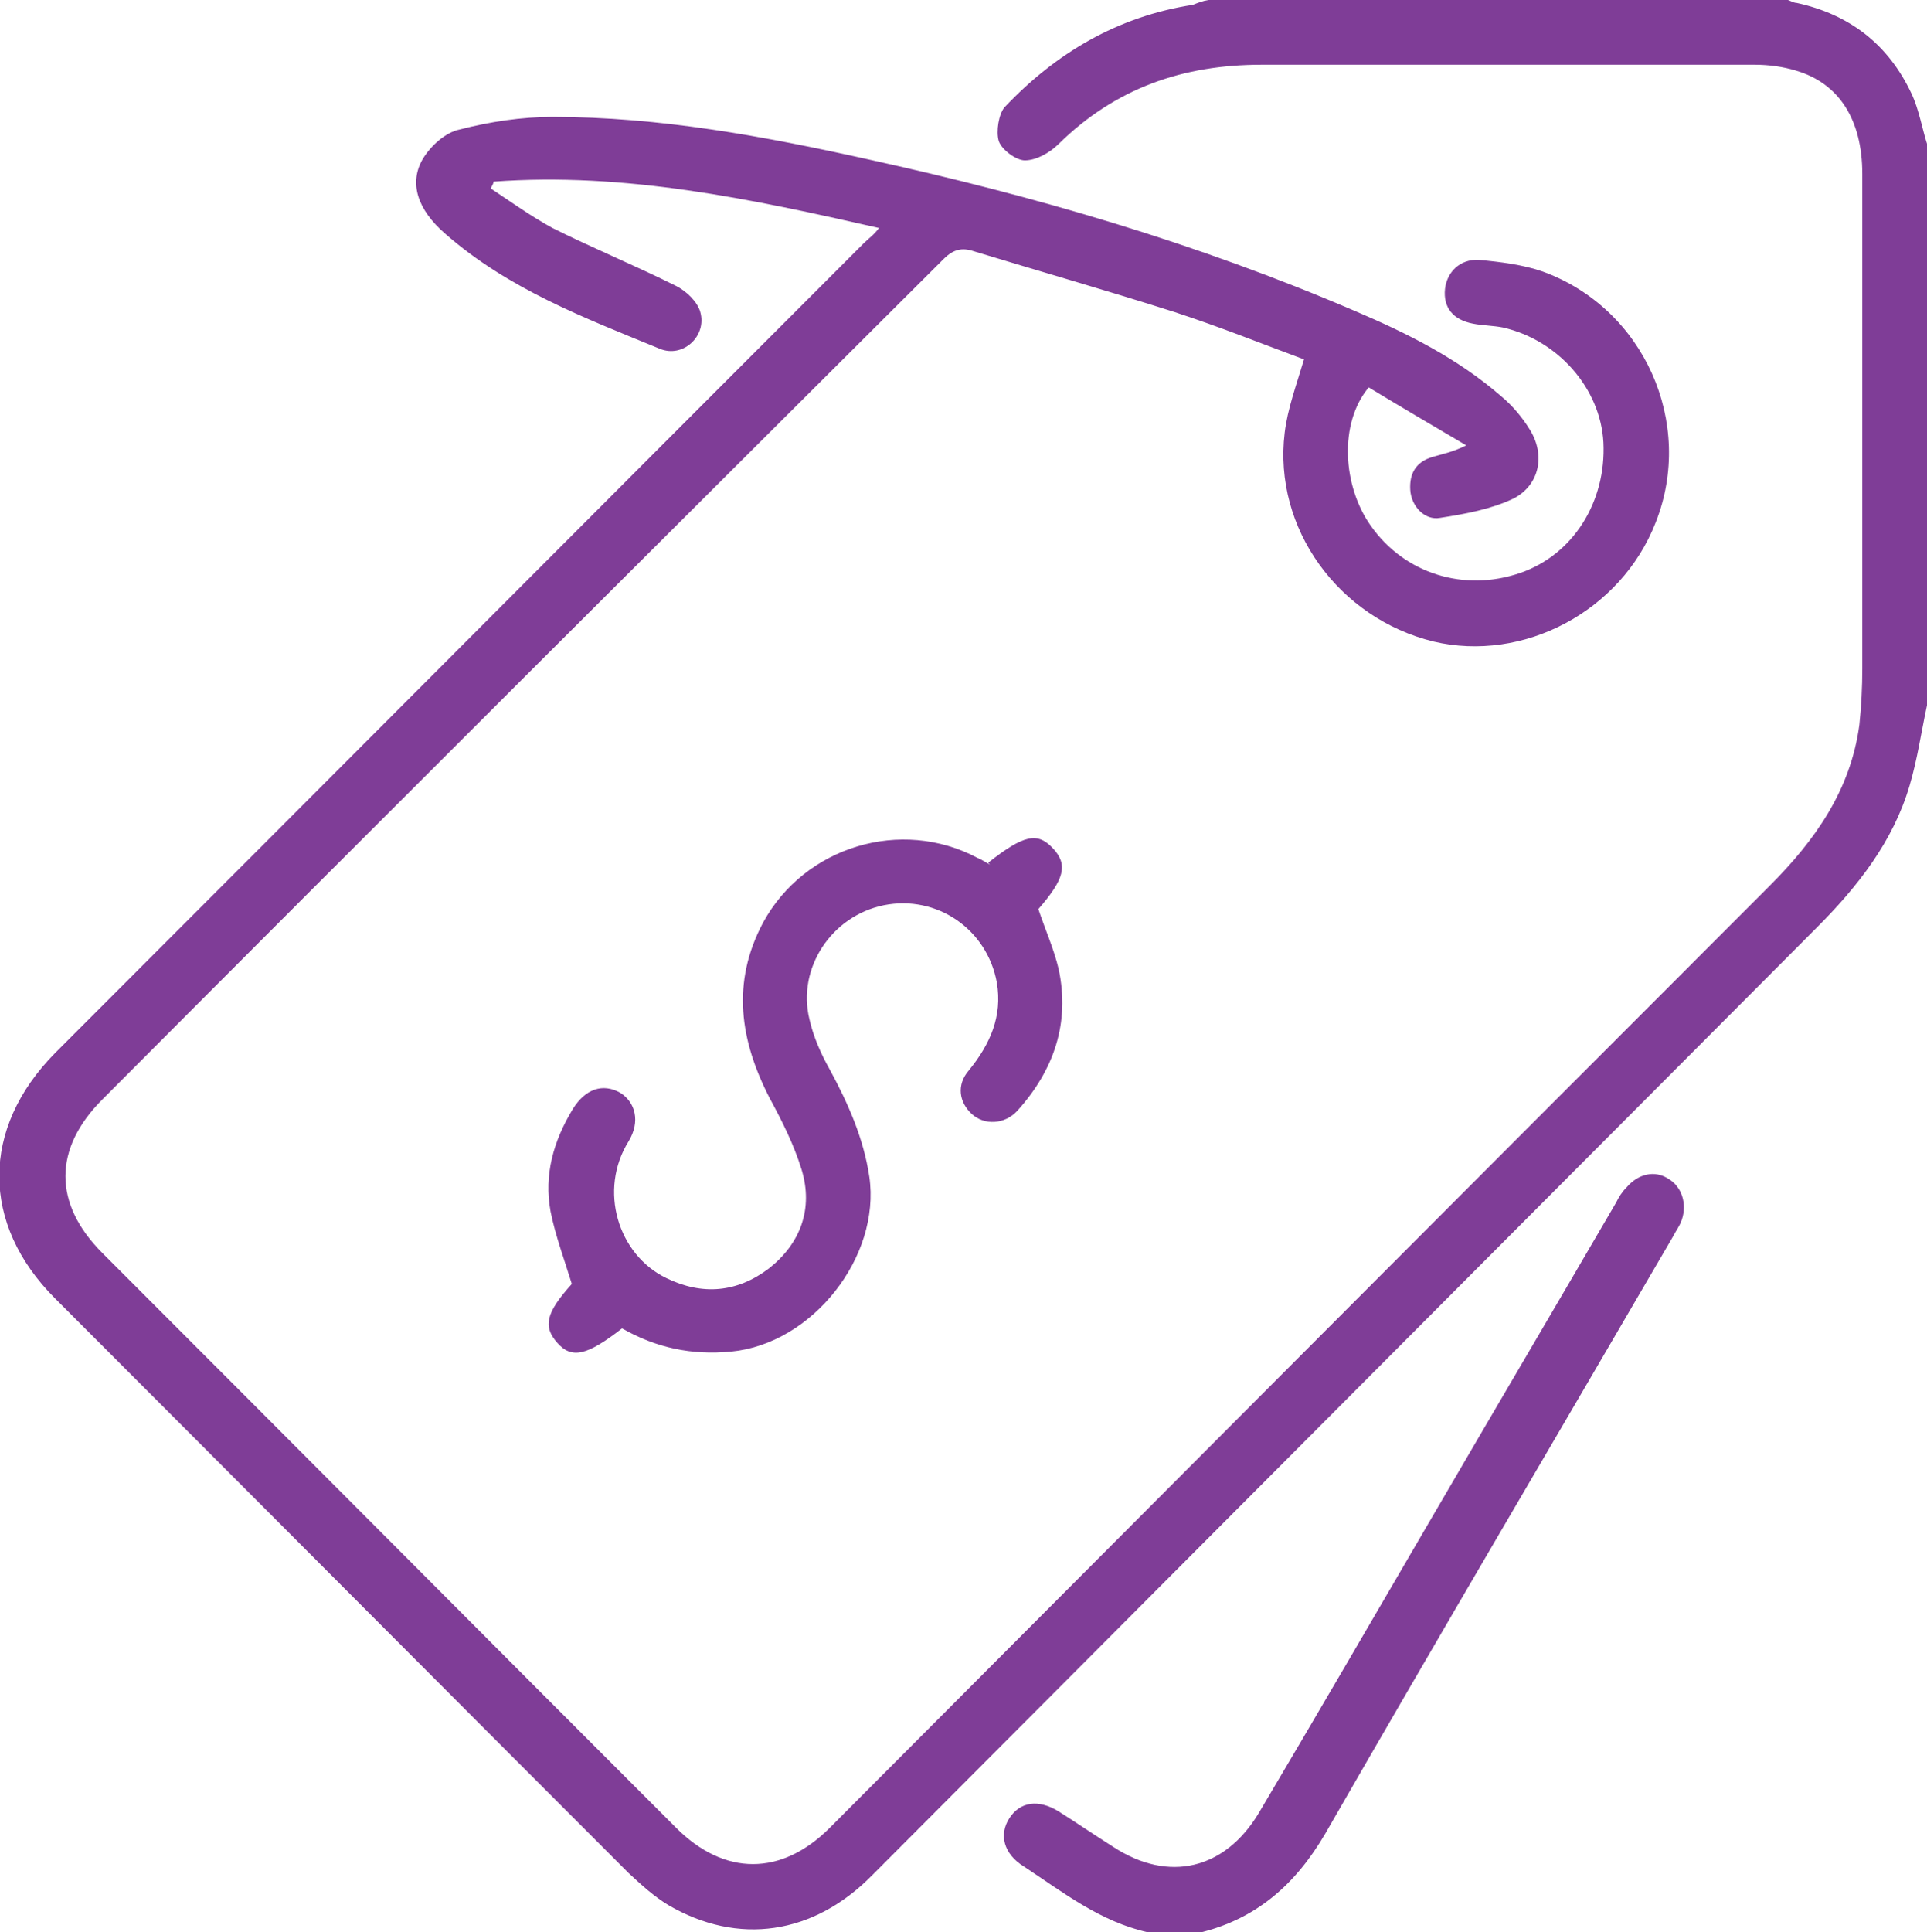
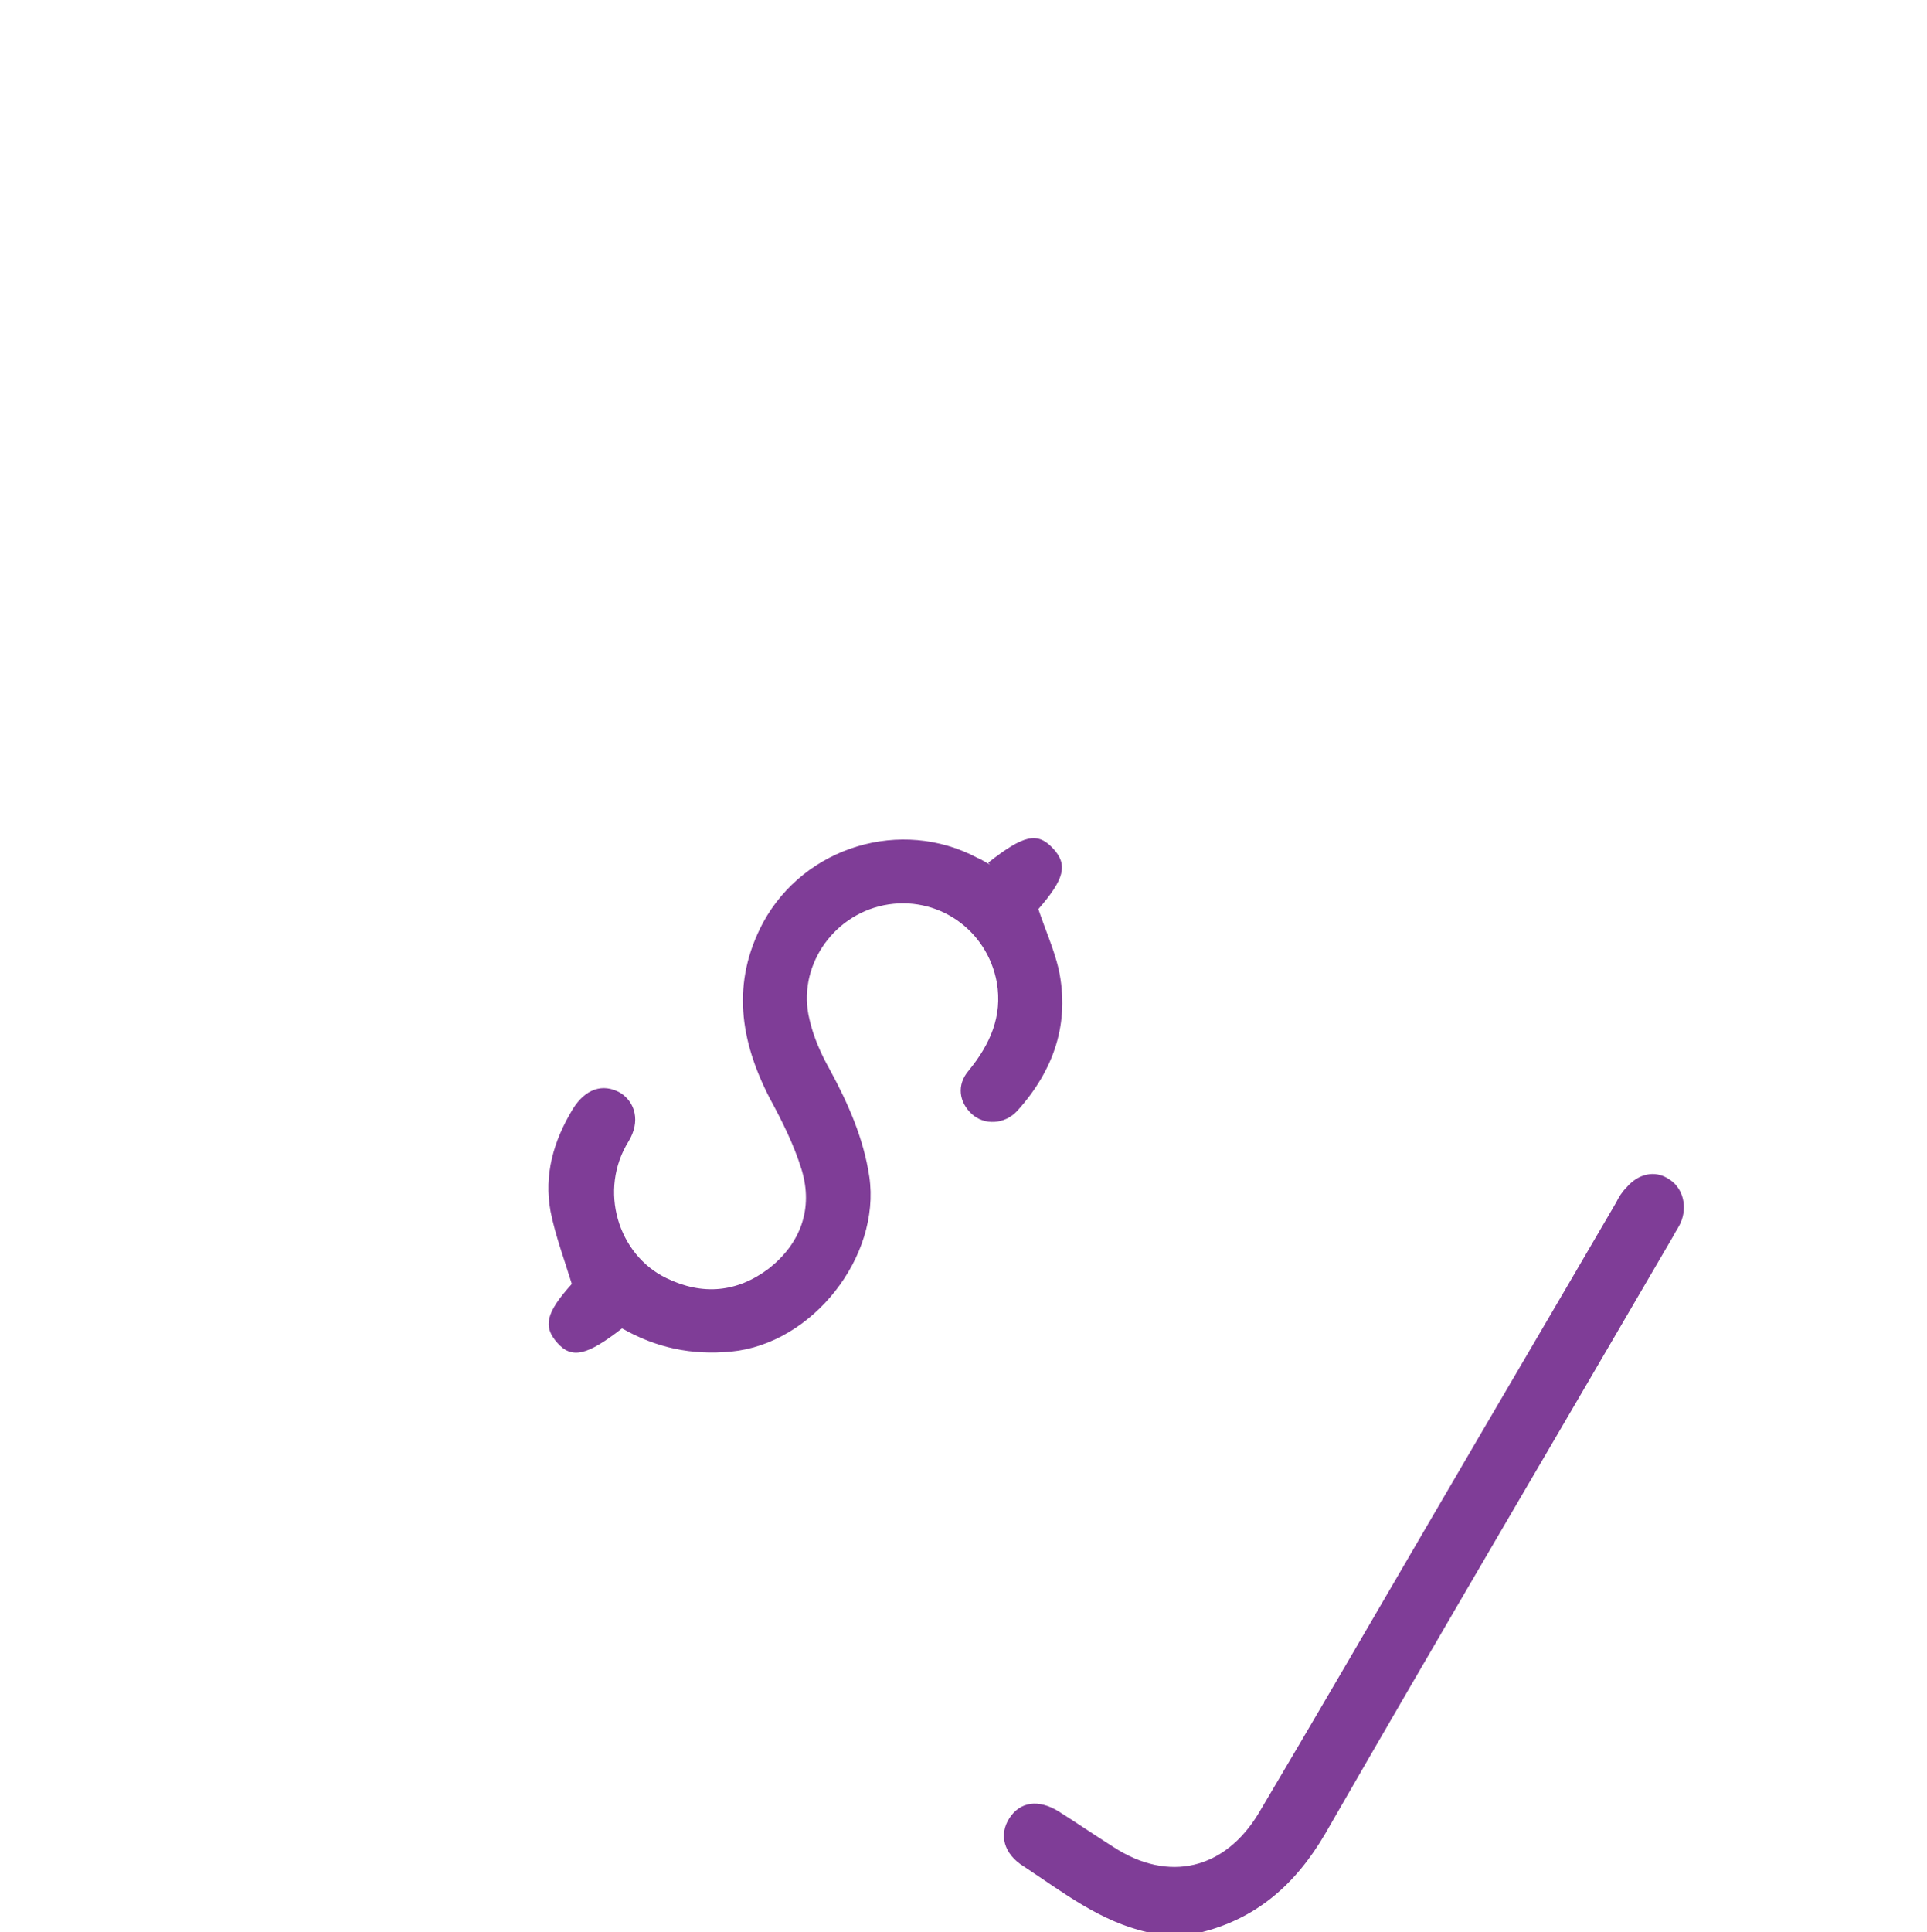
<svg xmlns="http://www.w3.org/2000/svg" id="Layer_1" viewBox="0 0 19.95 20">
  <defs>
    <style>
      .cls-1 {
        fill: #7f3d97;
      }
    </style>
  </defs>
-   <path class="cls-1" d="M19.95,7.3c-.06.28-.1.56-.18.83-.17.58-.54,1.05-.96,1.47-3.26,3.27-6.52,6.54-9.78,9.81-.61.62-1.39.73-2.11.31-.15-.09-.28-.21-.41-.33-1.98-1.98-3.96-3.97-5.94-5.95-.77-.77-.77-1.76,0-2.54,2.79-2.79,5.58-5.59,8.37-8.38.05-.05.11-.09.16-.16-1.32-.3-2.63-.58-3.99-.48,0,.02-.02.05-.03.07.21.14.42.29.64.41.42.21.86.39,1.28.6.1.05.22.16.25.27.07.25-.18.48-.42.38-.78-.32-1.57-.62-2.22-1.19-.29-.25-.38-.53-.23-.78.08-.13.23-.27.38-.3.31-.08.64-.13.96-.13,1.11,0,2.19.2,3.27.44,1.73.38,3.41.87,5.04,1.57.54.23,1.06.49,1.51.88.12.1.22.22.3.35.16.26.1.57-.17.71-.23.11-.5.16-.76.2-.16.03-.3-.12-.31-.29-.01-.17.06-.29.23-.34.1-.03.21-.05.35-.12-.34-.2-.68-.4-1.01-.6-.31.37-.27,1.02.02,1.43.35.5.97.69,1.55.49.55-.19.89-.74.86-1.35-.03-.56-.47-1.06-1.04-1.19-.1-.02-.21-.02-.31-.04-.21-.04-.31-.17-.29-.36.02-.17.15-.31.35-.3.22.02.46.05.66.12,1.05.38,1.58,1.57,1.17,2.6-.36.92-1.37,1.45-2.3,1.23-.98-.24-1.66-1.17-1.54-2.16.03-.25.12-.49.2-.76-.43-.16-.88-.34-1.34-.49-.69-.22-1.39-.42-2.08-.63-.12-.04-.21-.02-.31.08C6.87,5.57,3.96,8.47,1.06,11.38c-.51.51-.51,1.08,0,1.59,1.98,1.98,3.96,3.97,5.94,5.95.5.5,1.09.5,1.59,0,3.24-3.25,6.48-6.5,9.73-9.75.47-.47.84-.99.93-1.67.02-.19.03-.39.03-.58,0-1.71,0-3.41,0-5.12,0-.56-.24-.94-.69-1.07-.13-.04-.28-.06-.42-.06-1.7,0-3.4,0-5.11,0-.81,0-1.51.24-2.1.82-.09.09-.23.17-.35.17-.09,0-.24-.11-.27-.2-.03-.1,0-.28.06-.35.53-.56,1.17-.94,1.95-1.06C12.4.03,12.45.01,12.51,0c2,0,4,0,6,0,.03.01.06.03.09.03.55.12.95.43,1.19.94.08.17.11.37.17.55v5.78Z" />
  <path class="cls-1" d="M11.88,20c-.49-.11-.87-.41-1.28-.68-.21-.13-.26-.33-.15-.5.11-.17.3-.2.51-.07.19.12.38.25.57.37.57.37,1.15.23,1.5-.35.61-1.03,1.21-2.06,1.81-3.09.63-1.08,1.26-2.15,1.89-3.23.03-.06.06-.11.11-.16.12-.14.29-.18.43-.09.14.08.2.26.14.43-.02.06-.06.11-.09.17-1.2,2.06-2.41,4.11-3.6,6.18-.31.53-.72.89-1.32,1.03h-.51Z" />
  <path class="cls-1" d="M10.23,8.93c.37-.29.51-.32.67-.15.16.17.12.32-.15.63.07.21.16.41.21.62.12.56-.05,1.05-.43,1.47-.13.14-.34.15-.47.03-.13-.12-.16-.3-.03-.45.22-.27.35-.56.29-.91-.1-.55-.62-.91-1.17-.8-.54.11-.9.65-.77,1.18.04.18.12.36.21.52.19.35.35.71.41,1.11.12.83-.59,1.73-1.43,1.81-.41.04-.78-.04-1.13-.24-.36.28-.52.32-.67.15-.15-.17-.12-.31.15-.61-.08-.26-.17-.5-.22-.75-.07-.38.03-.73.23-1.06.13-.21.31-.27.49-.17.16.1.21.3.09.5-.32.51-.11,1.18.39,1.42.37.18.73.15,1.06-.1.33-.26.46-.62.34-1.02-.08-.26-.2-.5-.33-.74-.31-.6-.4-1.2-.07-1.82.43-.79,1.43-1.09,2.22-.67.05.02.09.05.13.07Z" />
</svg>